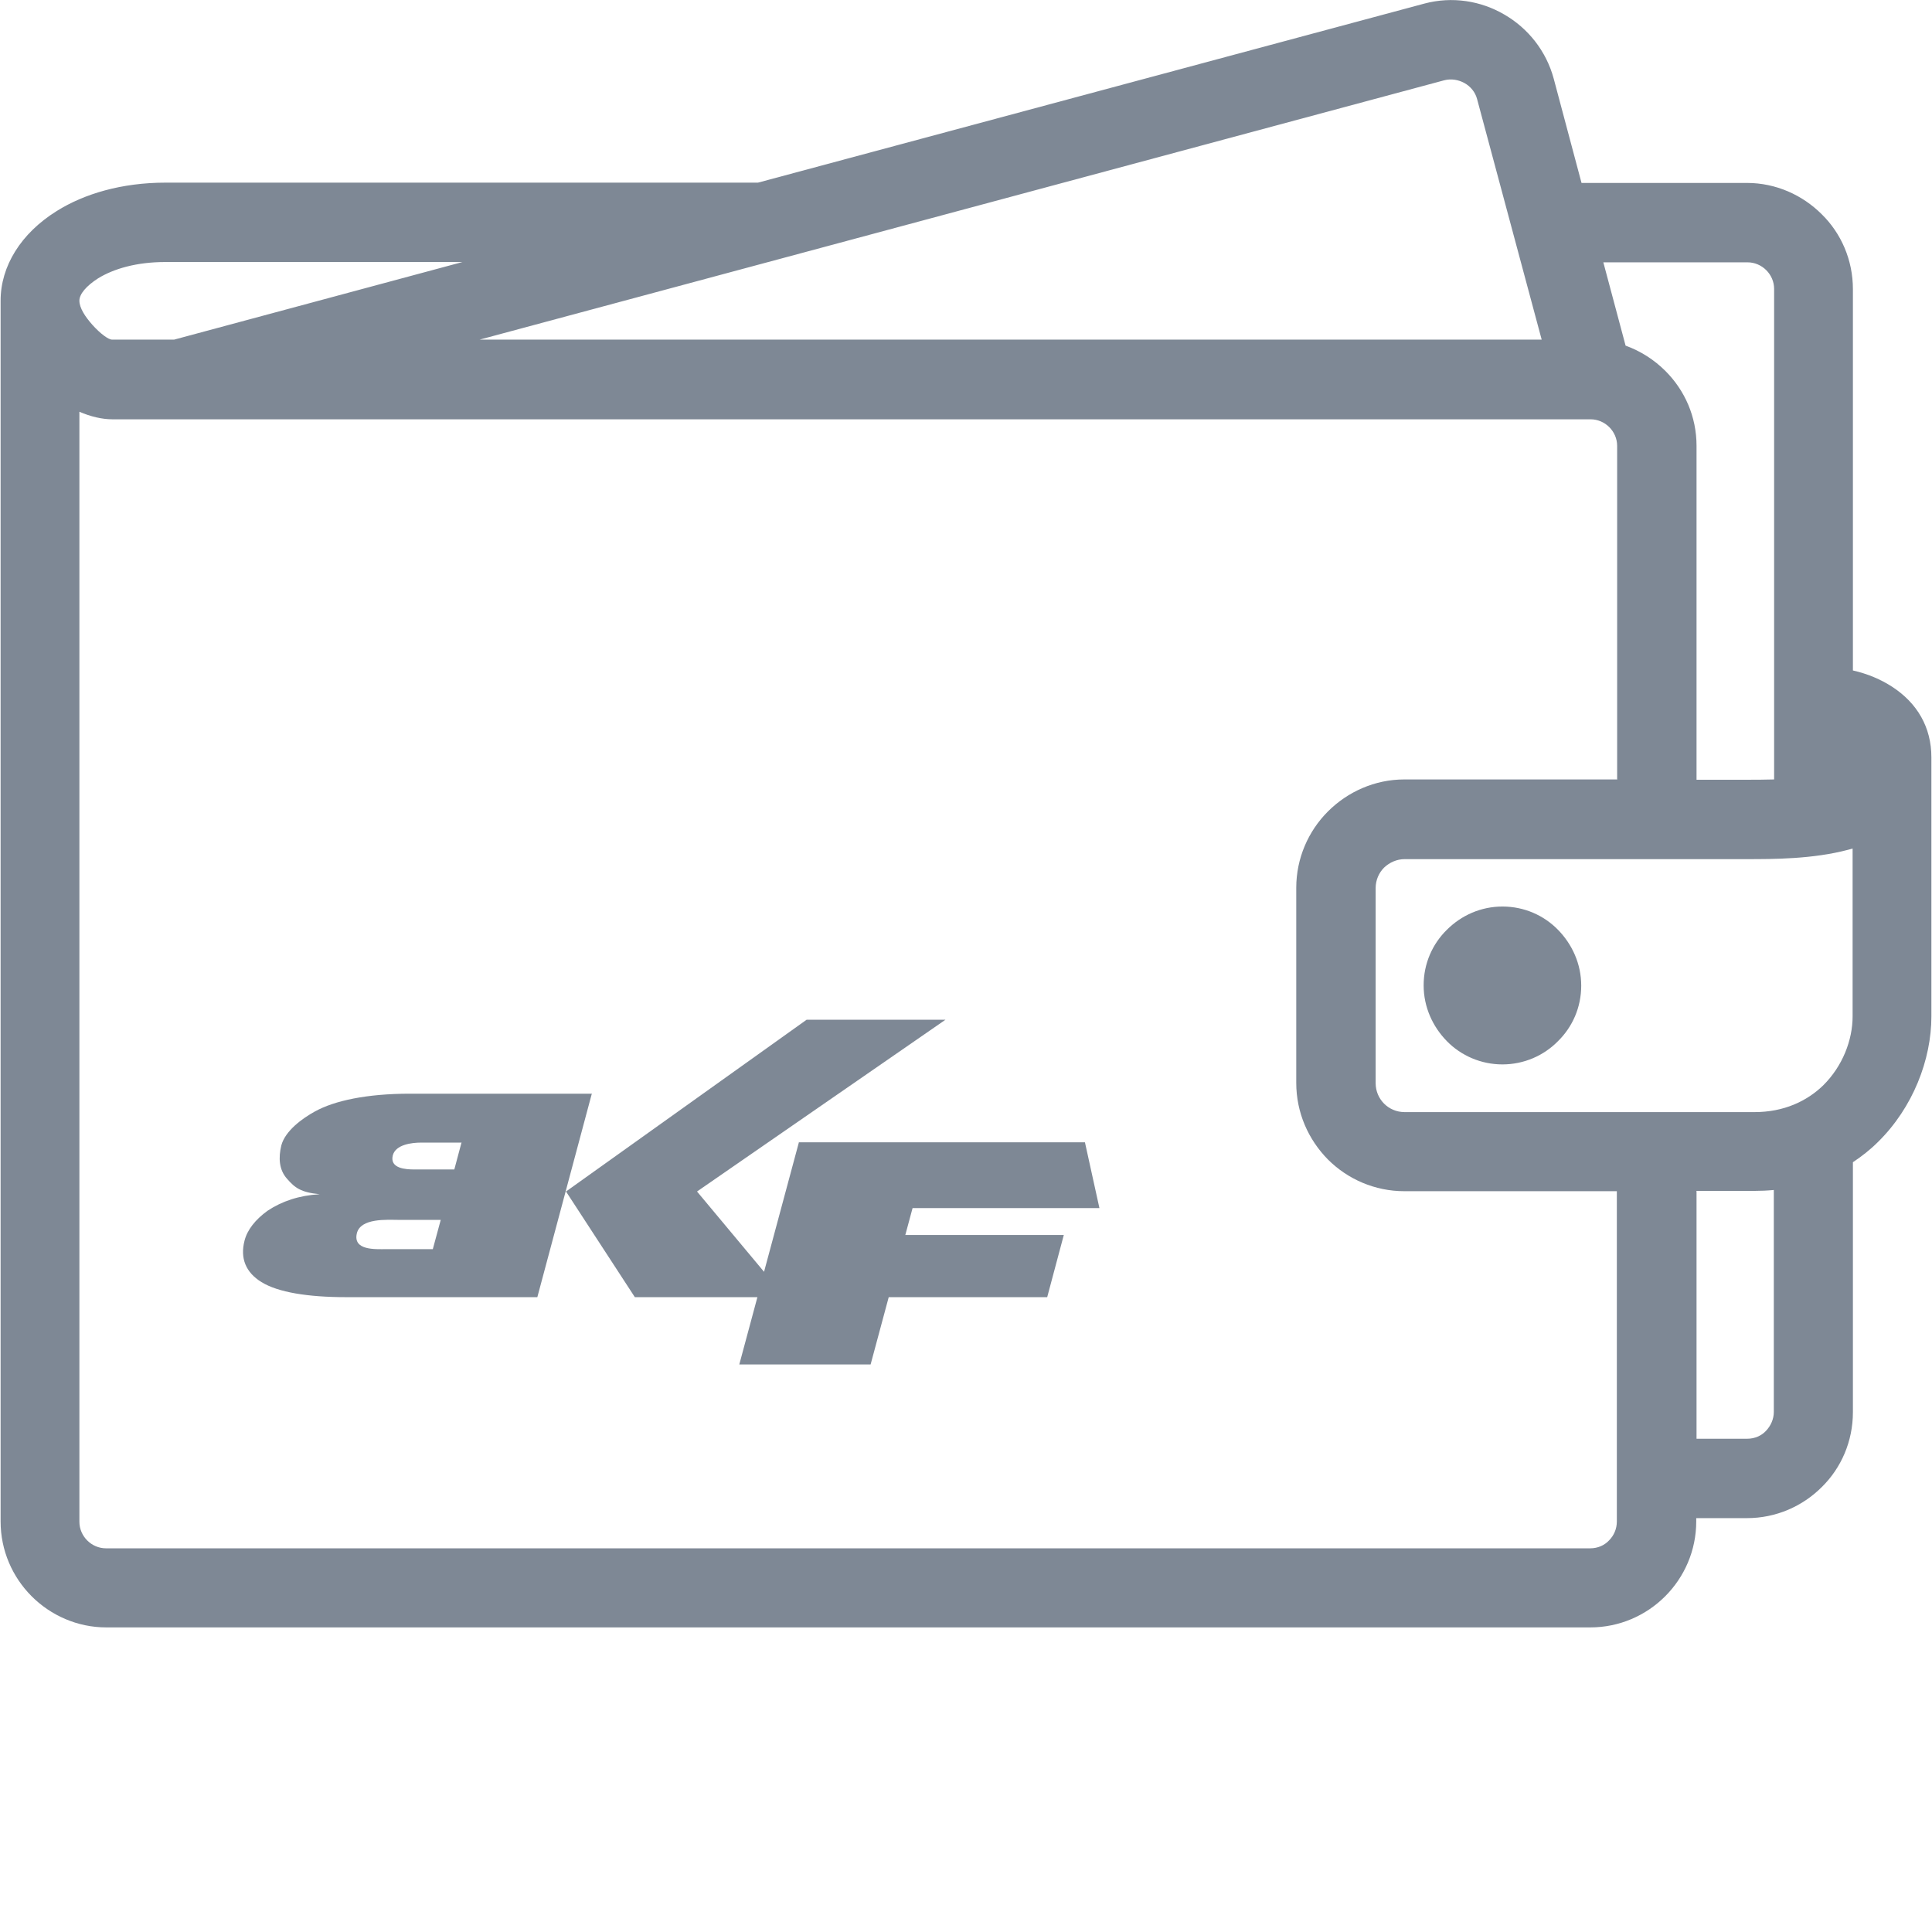
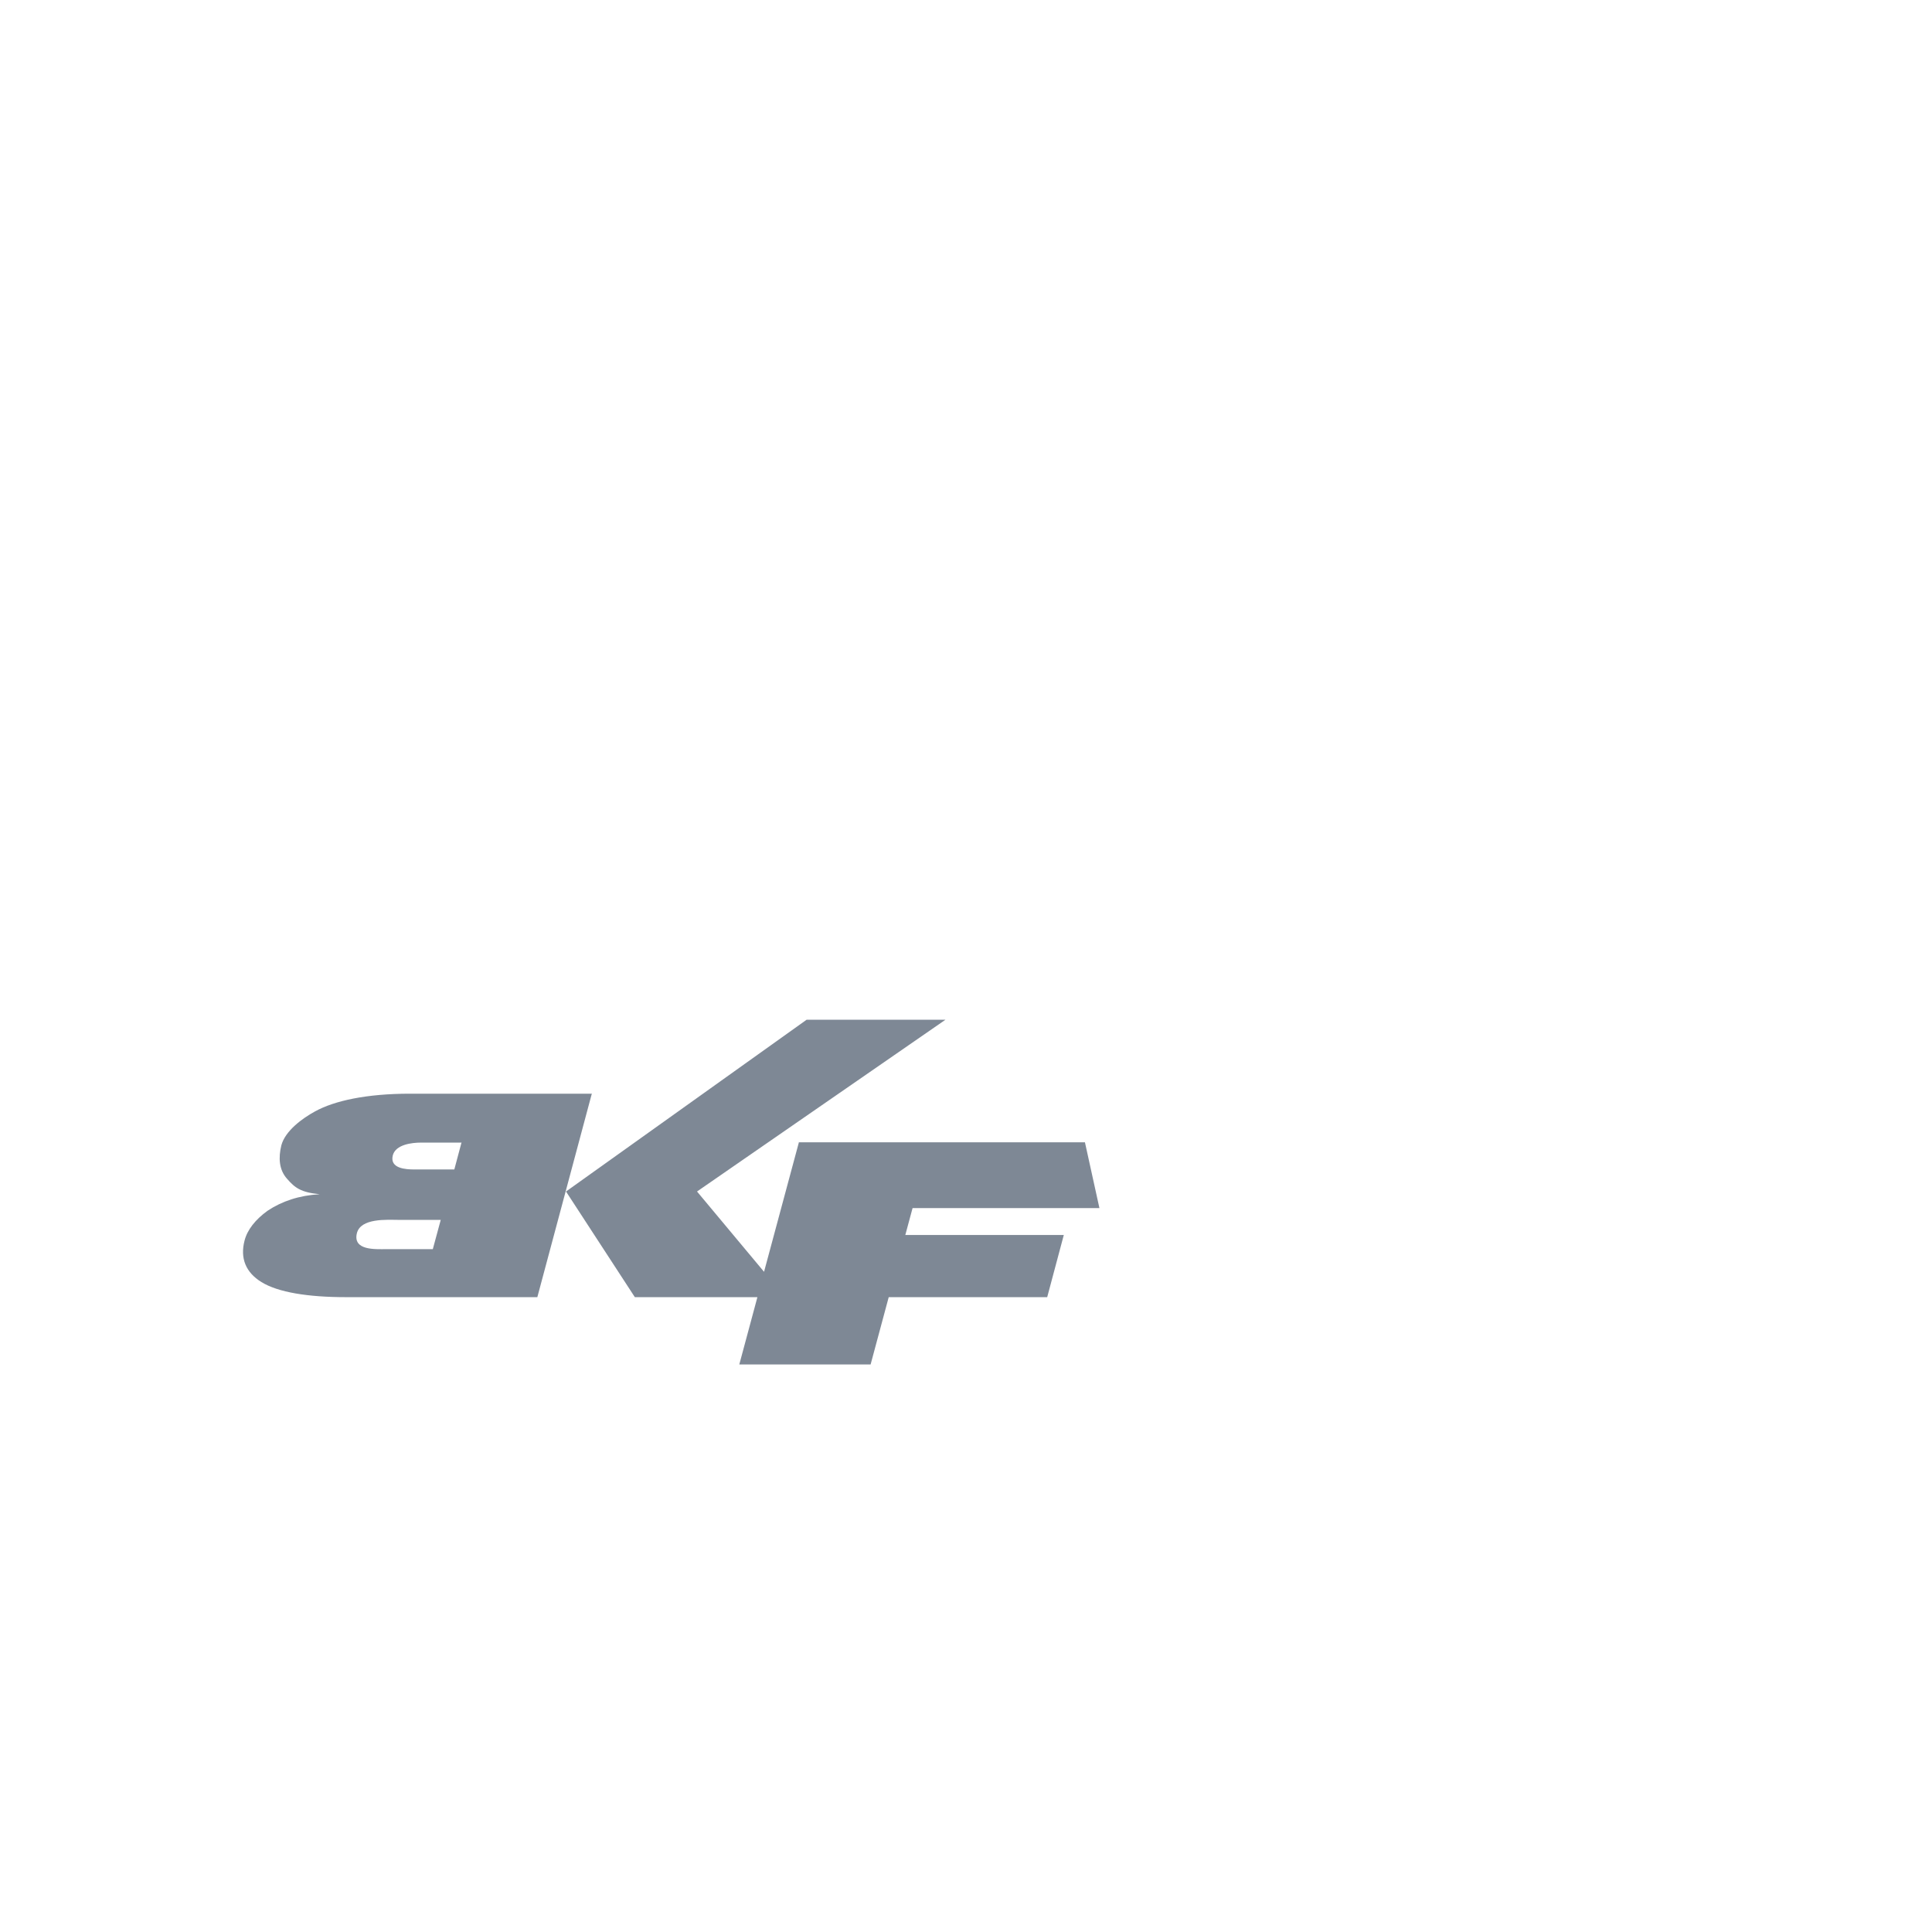
<svg xmlns="http://www.w3.org/2000/svg" width="64" height="64">
  <g fill="#7E8895">
-     <path class="cls-2" d="M53.57,25.83v-11.06c0-.24-.1-.46-.26-.62-.16-.16-.38-.26-.62-.26H3.72c-.34,0-.72-.09-1.09-.25v36.77c0,.24.1.46.26.62h0c.16.16.38.26.62.26h49.17c.25,0,.47-.1.62-.26h0c.16-.16.26-.38.26-.63v-10.94h-7.04c-.98,0-1.88-.4-2.53-1.05h0c-.65-.66-1.05-1.55-1.05-2.54v-6.46c0-.98.4-1.88,1.05-2.53h0c.65-.65,1.55-1.06,2.53-1.06h7.04ZM5.77,11.25l9.55-2.57H5.47c-.94,0-1.7.22-2.22.54-.39.25-.62.52-.62.74h0c0,.24.19.53.43.8.26.29.53.49.65.49h2.06ZM25.11,6.05L47.18.12c.93-.25,1.88-.09,2.65.36h0c.78.45,1.39,1.2,1.64,2.13l.92,3.45h5.48c.96,0,1.84.4,2.48,1.04h0c.64.63,1.03,1.51,1.03,2.48v12.63c.49.11.93.3,1.3.54.83.54,1.3,1.34,1.3,2.34v8.58c0,1.43-.61,3.02-1.77,4.16-.25.25-.53.47-.83.67v8.28c0,.97-.39,1.85-1.03,2.48h0c-.64.64-1.52,1.03-2.48,1.03h-1.68v.11c0,.96-.39,1.84-1.03,2.48h0s0,0,0,0c-.64.64-1.52,1.03-2.48,1.03H3.52c-.96,0-1.84-.4-2.47-1.03h0s0,0,0,0c-.64-.64-1.03-1.52-1.03-2.48V9.96c0-1.14.67-2.23,1.86-2.97.91-.57,2.15-.94,3.61-.94h19.64ZM53.11,8.68l.74,2.77c.5.18.95.47,1.32.84.64.64,1.03,1.51,1.03,2.48v11.06h1.66c.27,0,.58,0,.91-.01V9.57c0-.24-.1-.46-.26-.62h0c-.16-.16-.38-.26-.62-.26h-4.78ZM51.07,11.25l-2.14-7.97c-.06-.23-.22-.42-.42-.53h0c-.2-.11-.44-.15-.67-.09L15.89,11.25h35.18ZM49.77,30.03c.72,0,1.37.29,1.84.77h0c.47.48.77,1.13.77,1.85s-.29,1.37-.77,1.84h0c-.47.48-1.13.77-1.84.77s-1.37-.29-1.84-.77h0c-.47-.48-.77-1.13-.77-1.85s.29-1.37.77-1.84h0c.48-.48,1.13-.77,1.84-.77h0ZM56.2,39.46v8.2h1.68c.25,0,.47-.1.62-.26h0c.16-.17.26-.39.26-.63v-7.35c-.21.02-.43.03-.65.03h-1.92ZM61.37,33.66v-5.55l-.15.04c-1.17.31-2.47.31-3.36.31h-11.33c-.26,0-.5.11-.68.28h0c-.17.17-.28.41-.28.68v6.46c0,.27.11.51.28.68.17.17.41.28.68.28h11.59c.97,0,1.73-.36,2.27-.88.65-.64.98-1.51.98-2.29h0Z" />
    <path class="cls-1" d="M14.34,41.38h-1.55c-.35,0-1.1.05-.97-.52.12-.52,1.01-.45,1.38-.45h1.4l-.26.96h0ZM15.29,37.84l-.24.9h-1.32c-.29,0-.82-.03-.72-.46.09-.37.64-.43.94-.43h1.33ZM26.47,37.84h9.47l.48,2.18h-6.19l-.24.89h5.25l-.55,2.06h-5.25l-.6,2.23h-4.35l.6-2.23h-4.06l-2.28-3.5,7.97-5.69h4.6l-8.23,5.69,2.22,2.66,1.16-4.31h0ZM19.61,36.23h-6.03c-1.43,0-2.5.23-3.15.59-.42.23-.98.64-1.11,1.12-.1.41-.08.81.19,1.11.26.3.46.45,1.08.51-.68.04-1.25.23-1.73.55-.4.29-.67.63-.76.99-.15.58.04,1.05.56,1.37.55.34,1.54.5,2.8.5h6.34l1.81-6.76h0Z" />
  </g>
</svg>